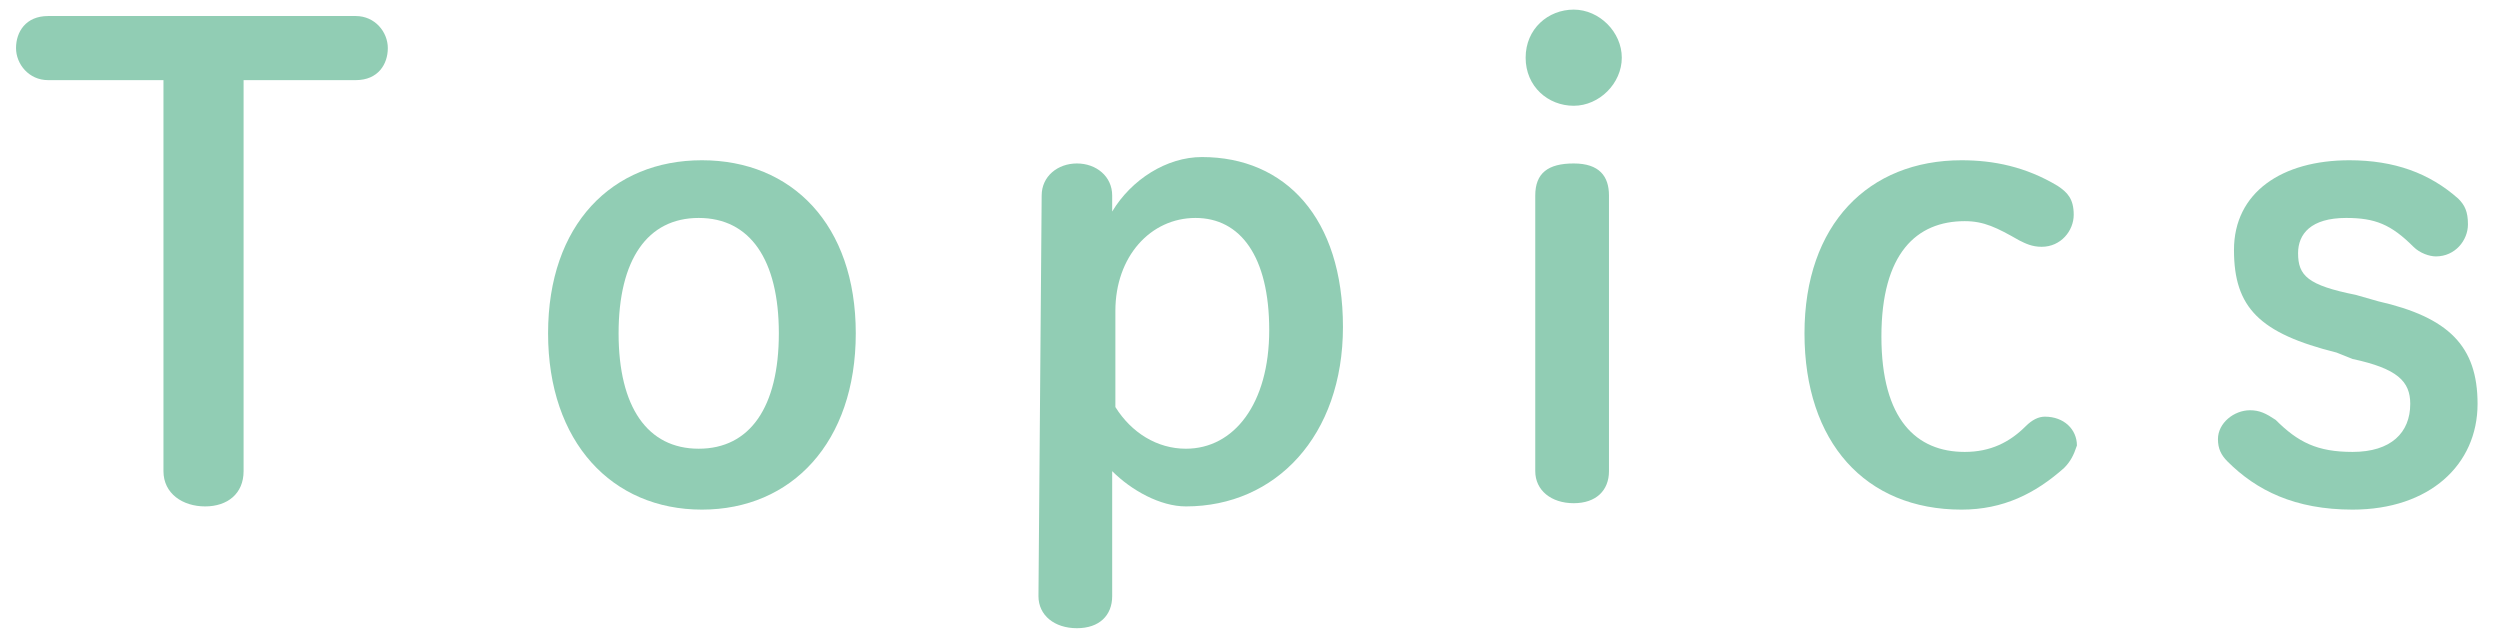
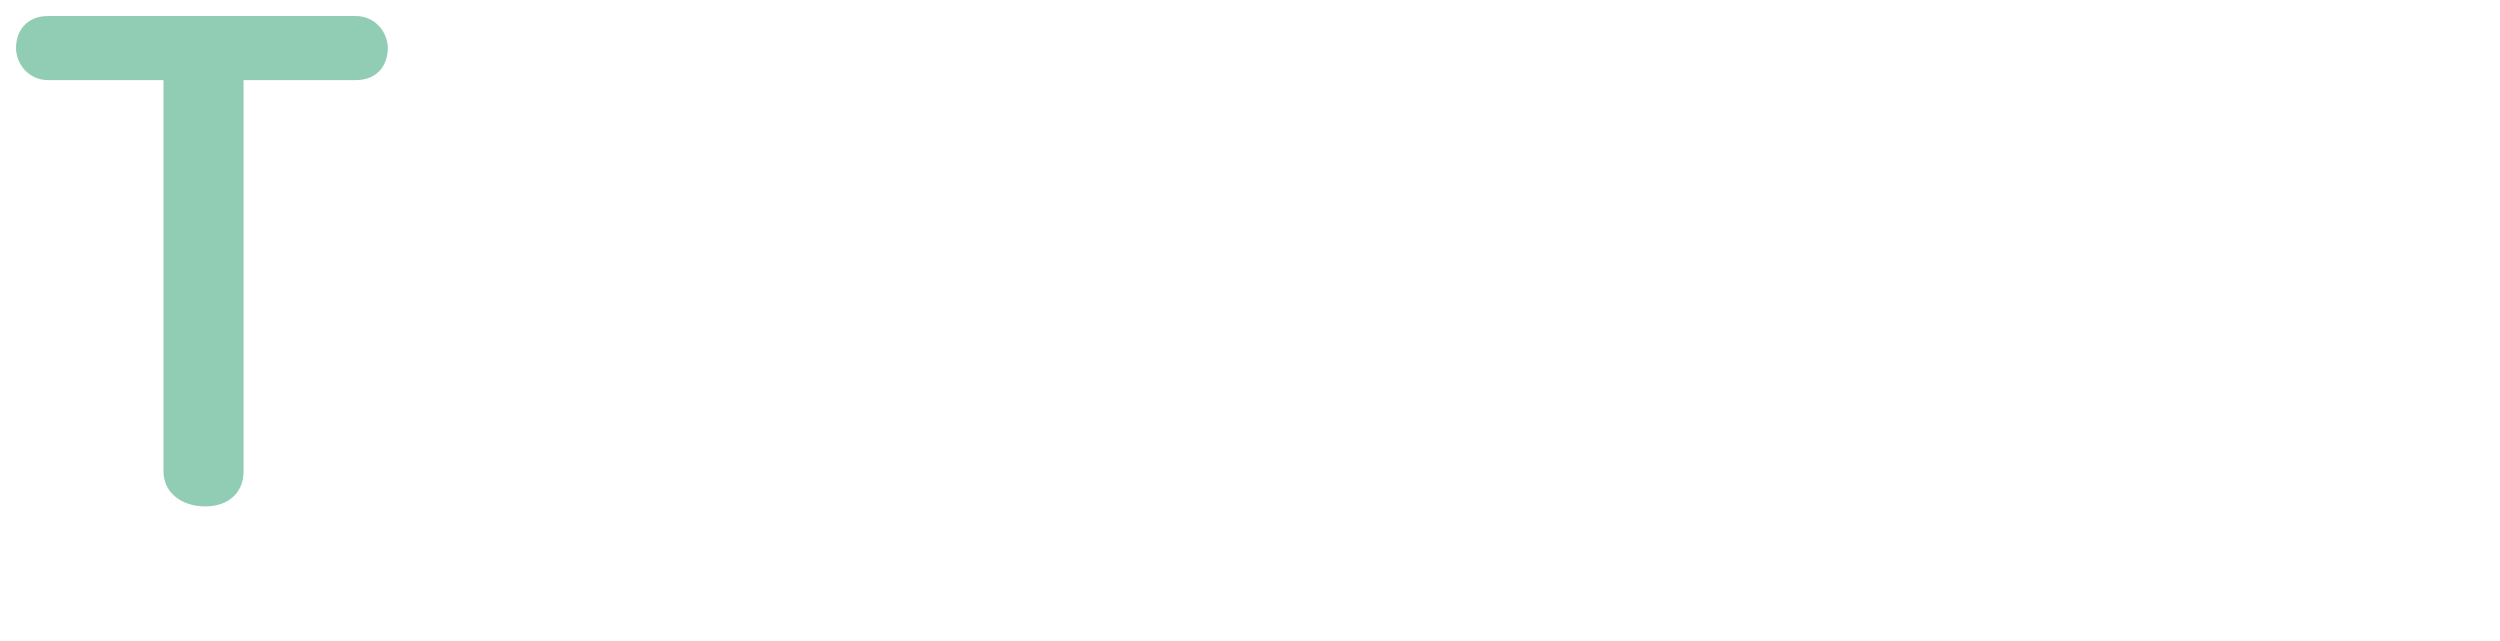
<svg xmlns="http://www.w3.org/2000/svg" version="1.1" id="Layer_2_00000098190634716859819530000013899933505810179253_" x="0px" y="0px" viewBox="0 0 78 20" style="enable-background:new 0 0 78 20;" xml:space="preserve">
  <style type="text/css">
	.st0{fill:#91CDB4;}
</style>
  <g id="Layer_1-2">
    <g>
      <path class="st0" d="M7.6,14.7c0,0.7-0.5,1.1-1.2,1.1s-1.3-0.4-1.3-1.1V2.5H1.5c-0.6,0-1-0.5-1-1s0.3-1,1-1h9.6c0.6,0,1,0.5,1,1    s-0.3,1-1,1H7.6V14.7z" />
-       <path class="st0" d="M17.1,10.4c0-3.4,2-5.4,4.8-5.4s4.8,2,4.8,5.4s-2,5.5-4.8,5.5S17.1,13.8,17.1,10.4z M24.3,10.4    c0-2.3-0.9-3.6-2.5-3.6s-2.5,1.3-2.5,3.6s0.9,3.6,2.5,3.6S24.3,12.7,24.3,10.4z" />
-       <path class="st0" d="M32.5,6.1c0-0.6,0.5-1,1.1-1s1.1,0.4,1.1,1v0.5c0.6-1,1.7-1.7,2.8-1.7c2.6,0,4.4,1.9,4.4,5.3    s-2.1,5.6-4.9,5.6c-0.8,0-1.7-0.5-2.3-1.1v3.9c0,0.6-0.4,1-1.1,1s-1.2-0.4-1.2-1L32.5,6.1L32.5,6.1z M34.8,12.7    c0.5,0.8,1.3,1.3,2.2,1.3c1.5,0,2.6-1.4,2.6-3.7s-0.9-3.5-2.3-3.5s-2.5,1.2-2.5,2.9V12.7z" />
-       <path class="st0" d="M50.6,1.8c0,0.8-0.7,1.5-1.5,1.5s-1.5-0.6-1.5-1.5s0.7-1.5,1.5-1.5S50.6,1,50.6,1.8z M47.9,6.1    c0-0.7,0.4-1,1.2-1s1.1,0.4,1.1,1v8.6c0,0.6-0.4,1-1.1,1s-1.2-0.4-1.2-1V6.1L47.9,6.1z" />
-       <path class="st0" d="M64.4,14.6c-0.9,0.8-1.9,1.3-3.2,1.3c-3,0-4.9-2.1-4.9-5.5s2-5.4,4.9-5.4c1,0,2,0.2,3,0.8    c0.3,0.2,0.5,0.4,0.5,0.9c0,0.5-0.4,1-1,1c-0.3,0-0.5-0.1-0.7-0.2c-0.7-0.4-1.1-0.6-1.7-0.6c-1.5,0-2.6,1-2.6,3.6s1.1,3.6,2.6,3.6    c0.8,0,1.4-0.3,1.9-0.8c0.2-0.2,0.4-0.3,0.6-0.3c0.6,0,1,0.4,1,0.9C64.7,14.2,64.6,14.4,64.4,14.6L64.4,14.6z" />
-       <path class="st0" d="M72.9,11c-2.4-0.6-3.2-1.4-3.2-3.2S71.2,5,73.3,5c1.4,0,2.5,0.4,3.4,1.2c0.2,0.2,0.3,0.4,0.3,0.8    c0,0.5-0.4,1-1,1c-0.2,0-0.5-0.1-0.7-0.3c-0.7-0.7-1.2-0.9-2.1-0.9c-1.1,0-1.5,0.5-1.5,1.1c0,0.7,0.3,1,1.8,1.3l0.7,0.2    c2.2,0.5,3.1,1.4,3.1,3.2c0,1.9-1.5,3.3-3.9,3.3c-1.8,0-3-0.6-3.9-1.5c-0.2-0.2-0.3-0.4-0.3-0.7c0-0.5,0.5-0.9,1-0.9    c0.3,0,0.5,0.1,0.8,0.3c0.7,0.7,1.3,1,2.4,1c1.2,0,1.8-0.6,1.8-1.5c0-0.7-0.4-1.1-1.8-1.4L72.9,11L72.9,11z" />
    </g>
  </g>
</svg>